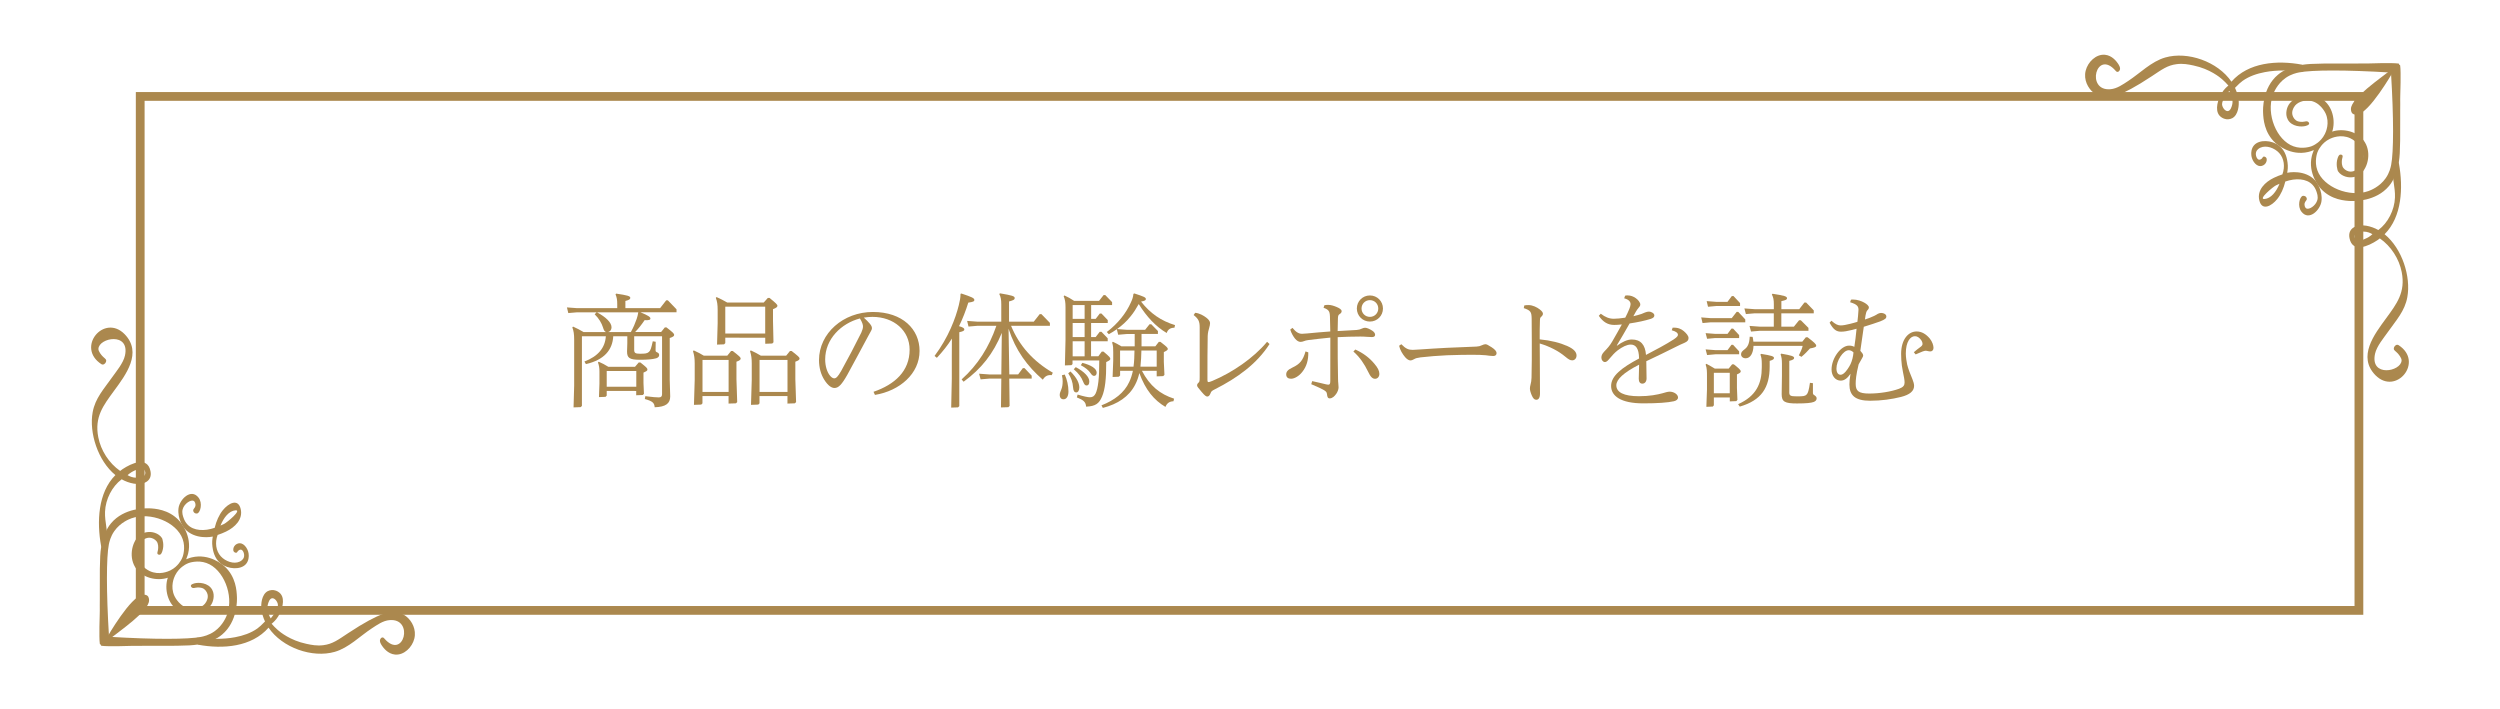
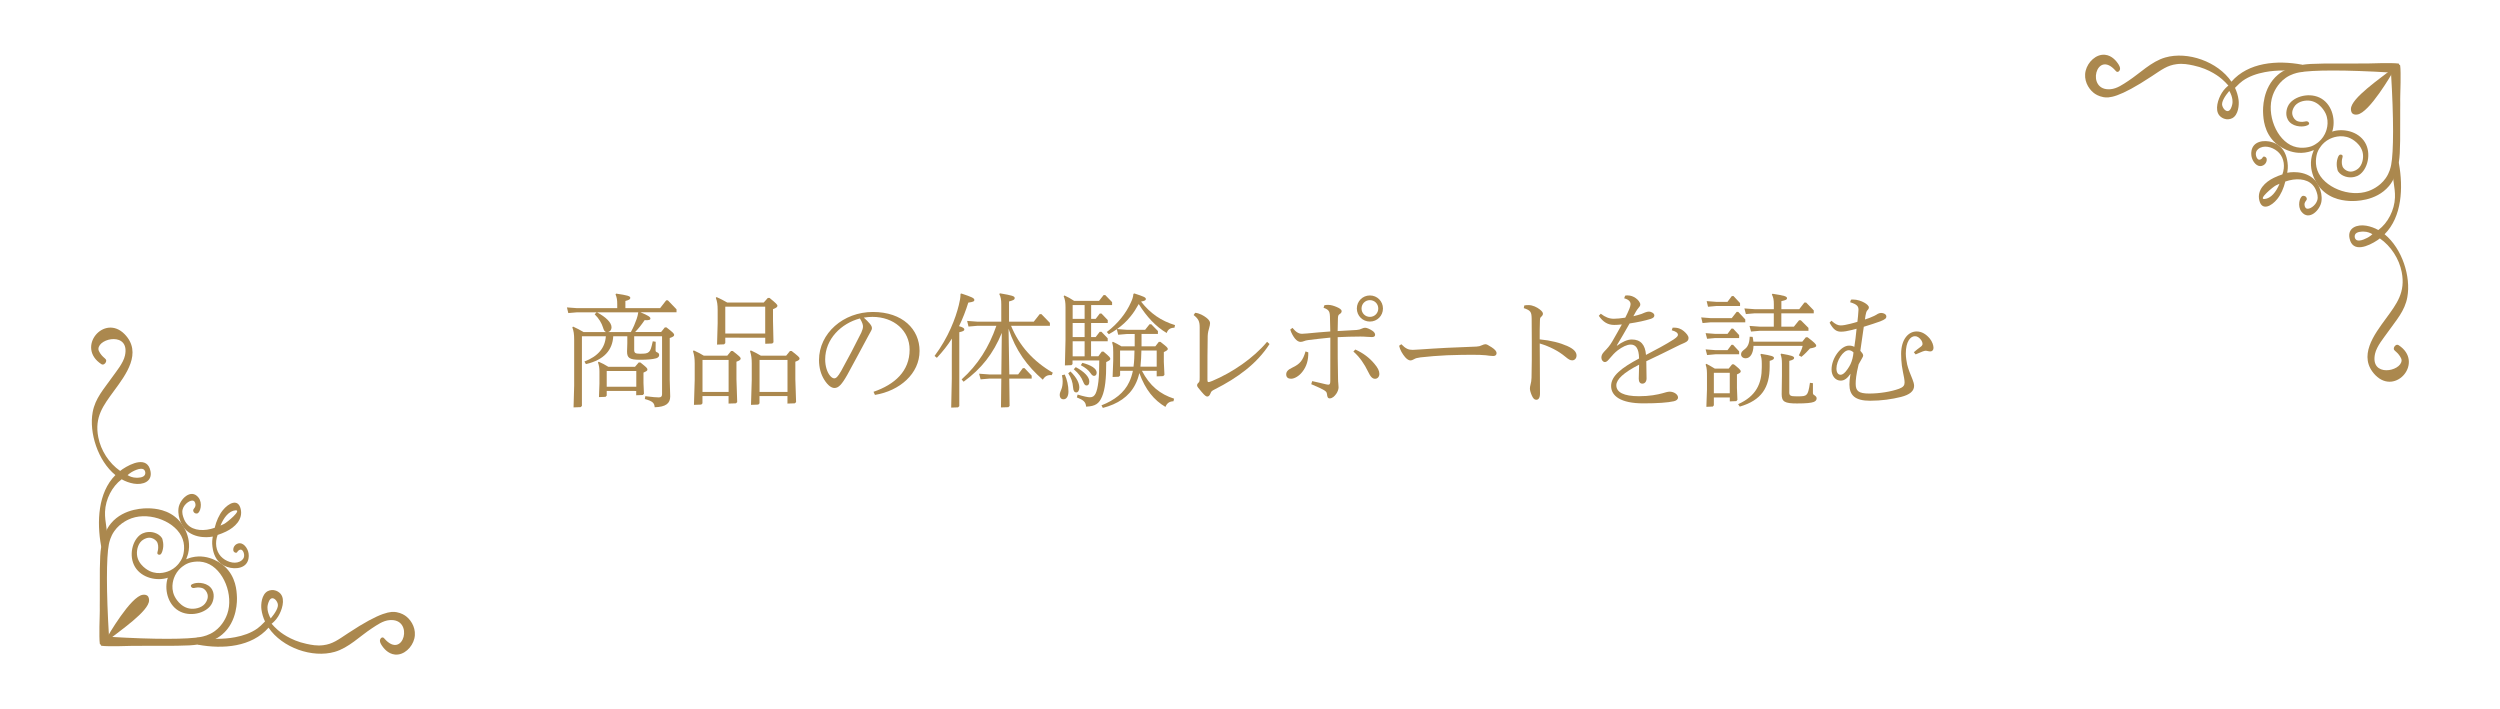
<svg xmlns="http://www.w3.org/2000/svg" version="1.1" id="レイヤー_1" x="0px" y="0px" viewBox="0 0 570.57 161.89" style="enable-background:new 0 0 570.57 161.89;" xml:space="preserve">
  <style type="text/css">
	.st0{fill:#AB884E;}
	.st1{fill:none;stroke:#AB884E;stroke-width:2;stroke-miterlimit:10;}
</style>
  <g>
    <path class="st0" d="M25.33,119.44c-1.12,1.35-1.5,2.65-1.96,4.25c-0.5,1.74-0.62,3.27-0.59,10.66c0,0,0,1.6,0,2.43   c0,0.37-0.01,0.65-0.01,1.37c0,1.02,0.02,1.41-0.01,2.06c0,0-0.19,5.27,0.02,6.69c0.01,0.05,0.02,0.12,0.08,0.17   c0.05,0.01,0.09,0.02,0.14,0.02c0.01,0.07,0.02,0.15,0.04,0.22c0.05,0.06,0.12,0.08,0.17,0.08c1.42,0.21,6.69,0.02,6.69,0.02   c0.66-0.02,1.05-0.01,2.06-0.01c0.73,0,1-0.01,1.37-0.01c0.84,0,2.43,0,2.43,0c7.39,0.03,8.92-0.09,10.66-0.59   c1.6-0.46,2.91-0.83,4.25-1.96c3.6-3.01,3.44-7.98,3.4-8.68c-0.06-1.31-0.21-4.51-2.81-6.89c-0.33-0.3-3.43-3.04-7.5-2.06   c-0.14,0.03-0.63,0.16-1.27,0.43c0.28-0.67,0.41-1.18,0.45-1.32c0.98-4.08-1.76-7.18-2.06-7.5c-2.38-2.6-5.58-2.75-6.89-2.81   C33.31,116.01,28.34,115.84,25.33,119.44z M41.69,123.04c0.72,2.02,0.03,3.94,0,4.03c-0.23,0.61-0.54,1.11-0.88,1.53   c-0.34,0.43-0.97,1.11-1.95,1.59c-0.42,0.2-2.51,1.17-4.71,0.14c-0.2-0.09-2.71-1.32-2.89-3.8c-0.09-1.18,0.33-2.77,1.53-3.42   c0.2-0.11,0.93-0.55,1.79-0.32c0.56,0.15,1.16,0.56,1.38,1.16c0.24,0.64,0.12,1.43,0.09,1.59c-0.08,0.43-0.23,0.71-0.07,0.91   c0.12,0.15,0.37,0.19,0.56,0.13c0.1-0.03,0.31-0.16,0.51-0.77c0.48-1.44,0.03-2.75-0.06-2.98c-0.45-0.69-1.09-0.99-1.37-1.11   c-1.13-0.5-2.35-0.31-3.05,0.01c-2.09,0.93-3.25,4.52-2,7.2c1.28,2.74,4.7,3.7,7.32,3.05c0.14-0.03,0.27-0.08,0.41-0.13   c-0.05,0.15-0.1,0.3-0.14,0.46c-0.64,2.62,0.32,6.04,3.05,7.32c2.68,1.25,6.26,0.09,7.2-2c0.04-0.08,0.79-1.65,0.01-3.05   c-0.9-1.62-3.12-1.71-4.09-1.43c-0.22,0.07-0.73,0.21-0.77,0.51c-0.02,0.19,0.14,0.39,0.31,0.48c0.25,0.13,0.5,0.05,0.74,0   c0.62-0.13,1.24-0.04,1.59,0.09c0.59,0.22,1.01,0.82,1.16,1.38c0.23,0.87-0.21,1.59-0.32,1.79c-0.65,1.2-2.24,1.62-3.42,1.53   c-2.48-0.18-3.71-2.69-3.8-2.89c-1.03-2.2-0.07-4.29,0.14-4.71c0.5-1.02,1.2-1.66,1.64-2c0.32-0.25,0.81-0.59,1.48-0.84   c0.09-0.03,2.01-0.72,4.03,0c3.92,1.39,6.27,7.37,4.75,11.67c-0.18,0.49-0.94,2.55-2.94,3.95c-1.25,0.87-2.47,1.13-3.05,1.25   c-2.89,0.57-10.62,0.61-20.99-0.03c-0.64-10.41-0.61-18.17-0.04-21.06c0.12-0.58,0.37-1.8,1.25-3.05c1.4-2,3.46-2.76,3.95-2.94   C34.33,116.77,40.3,119.12,41.69,123.04z" />
    <path class="st0" d="M23.15,83.12c0.08,0.05,0.21,0.1,0.36,0.08c0.38-0.04,0.75-0.5,0.73-0.9c-0.02-0.39-0.4-0.52-0.9-1.06   c-0.12-0.13-0.91-1.02-0.88-1.62c0.11-2.56,7.25-3.9,6.06,1.53c-0.38,1.74-2.03,3.68-2.98,5.03c-1.82,2.6-3.81,4.69-4.39,7.9   c-0.85,4.64,1.17,11.08,5.19,14.35c-4.01,4.01-4.24,10.7-3.29,16.06c0.08,0.43,0.38,0.74,0.57,0.66c0.12-0.05,0.13-0.34,0.15-0.57   c0.08-0.89,0.41-1.41,0.54-1.8c0.41-1.24-0.43-3.6-0.34-5.96c0.11-2.91,1.63-5.81,3.76-7.4c0.02-0.01,0.03-0.02,0.04-0.03   c0.85,0.48,1.78,0.82,2.76,0.99c2.08,0.35,4.28-0.46,3.82-2.83c-0.68-3.52-4.37-1.81-6.36-0.49c-0.2,0.13-0.38,0.28-0.57,0.42   c-2.55-1.77-4.41-4.68-4.99-7.68c-0.9-4.64,1.14-7.24,3.6-10.61c2.66-3.63,6.54-8.69,2.4-12.93   C23.76,71.51,17.25,79.29,23.15,83.12z M31.09,109.03c-0.82-0.01-1.5-0.3-1.97-0.59c0.17-0.16,0.45-0.4,0.82-0.63   c0.09-0.06,2.16-1.32,2.94-0.6c0.29,0.26,0.36,0.76,0.21,1.11C32.77,109.06,31.48,109.04,31.09,109.03z" />
    <path class="st0" d="M59.66,139.06c0.13,0.98,0.41,1.91,0.82,2.78c-0.68,0.72-1.35,1.32-1.73,1.59c-1.5,1.07-3.29,1.66-5.08,2   c-2.84,0.54-5.74,0.41-8.6,0.13c-0.4-0.04-0.24,1.51,0.19,1.59c5.63,1.04,12.19,0.51,16.03-3.9c3.14,4.6,10,6.99,15.11,5.52   c3.18-0.91,5.75-3.59,8.46-5.36c1.21-0.79,2.54-1.75,4.03-1.88c5.75-0.51,3.23,9.3-1.18,4.19c-0.05-0.06-0.21-0.25-0.42-0.24   c-0.24,0-0.43,0.25-0.51,0.42c-0.25,0.54,0.25,1.26,0.47,1.57c0.21,0.3,1.23,1.77,2.91,1.92c2.04,0.19,3.91-1.65,4.4-3.63   c0.52-2.06-0.53-4.02-1.8-5.04c-0.4-0.33-1.13-0.79-2.24-1c-1.19-0.22-3.46-0.26-11.1,4.81c-2.27,1.5-3.5,2.45-5.62,2.72   c-1.5,0.19-2.69-0.06-3.87-0.31c-3.74-0.79-6.04-2.73-6.51-3.14c-0.5-0.44-0.99-0.92-1.43-1.44c0.39-0.31,0.98-0.84,1.49-1.66   c0.86-1.38,1.67-3.84,0.57-5.16c-0.31-0.37-0.85-0.75-1.53-0.85c-0.15-0.02-0.8-0.1-1.42,0.23   C59.69,135.68,59.52,137.96,59.66,139.06z M63.38,137.75c0.28,0.82-0.58,2.18-1.59,3.39c-0.16-0.25-0.36-0.62-0.51-1.1   c-0.13-0.41-0.38-1.21-0.14-2.11c0.09-0.35,0.35-1.31,0.95-1.39C62.56,136.48,63.13,136.97,63.38,137.75z" />
    <path class="st0" d="M40.74,116c-0.29,2.43,1.14,4.37,1.39,4.65c2.36,2.63,6.22,1.86,6.44,1.81c-0.11,0.54-0.22,1.36-0.08,2.34   c0.09,0.67,0.36,2.62,1.91,3.83c1.67,1.3,4.52,1.49,5.74,0.1c0.67-0.77,0.63-1.76,0.63-1.97c0.01-1.29-0.95-2.74-2.01-2.78   c-0.49-0.02-1.02,0.26-1.29,0.69c-0.22,0.34-0.36,0.93-0.08,1.25c0.14,0.17,0.41,0.29,0.61,0.21c0.16-0.06,0.15-0.21,0.33-0.4   c0.17-0.17,0.45-0.32,0.67-0.29c0.47,0.06,0.89,1.02,0.66,1.76c-0.21,0.64-0.85,0.93-1.01,1c-1.3,0.59-3.18-0.06-4.25-1.23   c-1.13-1.24-1.38-3.13-0.73-4.88c0.67-0.22,1.32-0.48,1.92-0.77c2.01-0.96,3.92-2.79,3.34-5.17c-0.6-2.47-2.78-1.31-4.08,0.3   c-0.84,1.04-1.48,2.47-1.85,4.01c-0.58,0.19-1.16,0.35-1.74,0.43c-2.35,0.33-4.53-0.34-5.34-2.63c-0.17-0.49-0.45-1.23-0.23-2.03   c0.36-1.29,1.87-2.25,2.5-1.92c0.33,0.17,0.5,0.74,0.41,1.17c-0.11,0.51-0.55,0.65-0.5,1.08c0.03,0.24,0.19,0.46,0.4,0.56   c0.19,0.1,0.42,0.1,0.54,0.06c0.69-0.22,1.26-2.35,0.27-3.61C43.59,111.35,40.98,113.99,40.74,116z M53.73,116.47   c1.6-0.14-1.98,2.82-2.59,3.11c-0.27,0.13-0.54,0.25-0.82,0.37C51.07,118.1,52.27,116.6,53.73,116.47z" />
    <path class="st0" d="M24.03,146.48c-0.11-0.08,0.12-0.52,0.31-0.85c0.27-0.47,5.48-9.53,8.24-9.88c0.19-0.02,0.7-0.09,1.06,0.21   c0.37,0.31,0.38,0.86,0.38,1.05c0.04,2.46-6.91,7.1-9.19,9C24.65,146.16,24.15,146.58,24.03,146.48z" />
  </g>
  <g>
    <path class="st0" d="M545.24,42.45c1.12-1.35,1.5-2.65,1.96-4.25c0.5-1.74,0.62-3.27,0.59-10.66c0,0,0-1.6,0-2.43   c0-0.37,0.01-0.65,0.01-1.37c0-1.02-0.02-1.41,0.01-2.06c0,0,0.19-5.27-0.02-6.69c-0.01-0.05-0.02-0.12-0.08-0.17   c-0.05-0.01-0.09-0.02-0.14-0.02c-0.01-0.07-0.02-0.15-0.04-0.22c-0.05-0.06-0.12-0.08-0.17-0.08c-1.42-0.21-6.69-0.02-6.69-0.02   c-0.66,0.02-1.05,0.01-2.06,0.01c-0.73,0-1,0.01-1.37,0.01c-0.84,0-2.43,0-2.43,0c-7.39-0.03-8.92,0.09-10.66,0.59   c-1.6,0.46-2.91,0.83-4.25,1.96c-3.6,3.01-3.43,7.98-3.4,8.68c0.06,1.31,0.21,4.51,2.81,6.89c0.33,0.3,3.43,3.04,7.5,2.06   c0.14-0.03,0.63-0.16,1.27-0.43c-0.28,0.67-0.41,1.18-0.45,1.32c-0.98,4.08,1.76,7.18,2.06,7.5c2.38,2.6,5.58,2.75,6.89,2.81   C537.26,45.88,542.23,46.05,545.24,42.45z M528.88,38.85c-0.72-2.02-0.03-3.94,0-4.03c0.23-0.61,0.54-1.11,0.88-1.53   c0.34-0.43,0.97-1.11,1.95-1.59c0.42-0.2,2.51-1.17,4.71-0.14c0.2,0.09,2.71,1.32,2.89,3.8c0.09,1.18-0.33,2.77-1.53,3.42   c-0.2,0.11-0.93,0.55-1.79,0.32c-0.56-0.15-1.16-0.56-1.38-1.16c-0.24-0.64-0.12-1.43-0.09-1.59c0.08-0.43,0.23-0.71,0.07-0.91   c-0.12-0.15-0.37-0.19-0.56-0.13c-0.1,0.03-0.31,0.16-0.51,0.77c-0.48,1.44-0.03,2.75,0.06,2.98c0.45,0.69,1.09,0.99,1.37,1.11   c1.13,0.5,2.35,0.31,3.05-0.01c2.09-0.93,3.25-4.52,2-7.2c-1.28-2.74-4.7-3.7-7.32-3.05c-0.14,0.03-0.27,0.08-0.41,0.13   c0.05-0.15,0.1-0.3,0.14-0.46c0.64-2.62-0.32-6.04-3.05-7.32c-2.68-1.25-6.26-0.09-7.2,2c-0.04,0.08-0.79,1.65-0.01,3.05   c0.9,1.62,3.12,1.71,4.09,1.43c0.22-0.07,0.73-0.21,0.77-0.51c0.02-0.19-0.14-0.39-0.31-0.48c-0.25-0.13-0.5-0.05-0.74,0   c-0.62,0.13-1.24,0.04-1.59-0.09c-0.59-0.22-1.01-0.82-1.16-1.38c-0.23-0.87,0.21-1.59,0.32-1.79c0.65-1.2,2.24-1.62,3.42-1.53   c2.48,0.18,3.71,2.69,3.8,2.89c1.03,2.2,0.07,4.29-0.14,4.71c-0.5,1.02-1.2,1.66-1.64,2c-0.32,0.25-0.81,0.59-1.48,0.84   c-0.09,0.03-2.01,0.72-4.03,0c-3.92-1.39-6.27-7.37-4.75-11.67c0.18-0.49,0.94-2.55,2.94-3.95c1.25-0.87,2.47-1.13,3.05-1.25   c2.89-0.57,10.62-0.61,20.99,0.03c0.64,10.41,0.61,18.17,0.04,21.06c-0.12,0.58-0.37,1.8-1.25,3.05c-1.4,2-3.46,2.76-3.95,2.94   C536.24,45.12,530.27,42.77,528.88,38.85z" />
    <path class="st0" d="M547.42,78.77c-0.08-0.05-0.21-0.1-0.36-0.08c-0.38,0.04-0.75,0.5-0.73,0.9c0.02,0.39,0.4,0.52,0.9,1.06   c0.12,0.13,0.91,1.02,0.88,1.62c-0.11,2.56-7.25,3.9-6.06-1.53c0.38-1.74,2.03-3.68,2.98-5.03c1.82-2.6,3.81-4.69,4.39-7.9   c0.85-4.64-1.17-11.08-5.19-14.35c4.01-4.01,4.24-10.7,3.29-16.06c-0.08-0.43-0.38-0.74-0.57-0.66c-0.12,0.05-0.13,0.34-0.15,0.57   c-0.08,0.89-0.41,1.41-0.54,1.8c-0.41,1.24,0.43,3.6,0.34,5.96c-0.11,2.91-1.63,5.81-3.76,7.4c-0.02,0.01-0.03,0.02-0.04,0.03   c-0.85-0.48-1.78-0.82-2.76-0.99c-2.08-0.35-4.28,0.46-3.82,2.83c0.68,3.52,4.37,1.81,6.36,0.49c0.2-0.13,0.38-0.28,0.57-0.42   c2.55,1.77,4.41,4.68,4.99,7.68c0.9,4.64-1.14,7.24-3.6,10.61c-2.66,3.63-6.54,8.69-2.4,12.93   C546.81,90.38,553.32,82.6,547.42,78.77z M539.48,52.86c0.82,0.01,1.5,0.3,1.97,0.59c-0.17,0.16-0.45,0.4-0.82,0.63   c-0.09,0.06-2.16,1.32-2.94,0.6c-0.29-0.26-0.36-0.76-0.21-1.11C537.8,52.83,539.09,52.85,539.48,52.86z" />
    <path class="st0" d="M510.91,22.83c-0.13-0.98-0.41-1.91-0.82-2.78c0.68-0.72,1.35-1.32,1.73-1.59c1.5-1.07,3.29-1.66,5.08-2   c2.84-0.54,5.74-0.41,8.6-0.13c0.4,0.04,0.24-1.51-0.19-1.59c-5.63-1.04-12.19-0.51-16.03,3.9c-3.14-4.6-10-6.99-15.11-5.52   c-3.18,0.91-5.75,3.59-8.46,5.36c-1.21,0.79-2.54,1.75-4.03,1.88c-5.75,0.51-3.23-9.3,1.18-4.19c0.05,0.06,0.21,0.25,0.42,0.24   c0.24,0,0.43-0.25,0.51-0.42c0.25-0.54-0.25-1.26-0.47-1.57c-0.21-0.3-1.23-1.77-2.91-1.92c-2.04-0.19-3.91,1.65-4.4,3.63   c-0.52,2.06,0.53,4.02,1.8,5.04c0.4,0.33,1.13,0.79,2.24,1c1.19,0.22,3.46,0.26,11.1-4.81c2.27-1.5,3.5-2.45,5.62-2.72   c1.5-0.19,2.69,0.06,3.87,0.31c3.74,0.79,6.04,2.73,6.51,3.14c0.5,0.44,0.99,0.92,1.43,1.44c-0.39,0.31-0.98,0.84-1.49,1.66   c-0.86,1.38-1.67,3.84-0.57,5.16c0.31,0.37,0.85,0.75,1.53,0.85c0.15,0.02,0.8,0.1,1.42-0.23   C510.88,26.21,511.05,23.93,510.91,22.83z M507.19,24.14c-0.28-0.82,0.58-2.18,1.59-3.39c0.16,0.25,0.36,0.62,0.51,1.1   c0.13,0.41,0.38,1.21,0.14,2.11c-0.09,0.35-0.35,1.31-0.95,1.39C508.01,25.41,507.44,24.92,507.19,24.14z" />
    <path class="st0" d="M529.83,45.89c0.29-2.43-1.14-4.37-1.39-4.65c-2.36-2.63-6.22-1.86-6.44-1.81c0.11-0.54,0.22-1.36,0.08-2.34   c-0.09-0.67-0.36-2.62-1.91-3.83c-1.67-1.3-4.52-1.49-5.74-0.1c-0.67,0.77-0.63,1.76-0.63,1.97c-0.01,1.29,0.95,2.74,2.01,2.78   c0.49,0.02,1.02-0.26,1.29-0.69c0.22-0.34,0.36-0.93,0.08-1.25c-0.14-0.17-0.41-0.29-0.61-0.21c-0.16,0.06-0.15,0.21-0.33,0.4   c-0.17,0.17-0.45,0.32-0.67,0.29c-0.47-0.06-0.89-1.02-0.66-1.76c0.21-0.64,0.85-0.93,1.01-1c1.3-0.59,3.18,0.06,4.25,1.23   c1.13,1.24,1.38,3.13,0.73,4.88c-0.67,0.22-1.32,0.48-1.92,0.77c-2.01,0.96-3.92,2.79-3.34,5.17c0.6,2.47,2.78,1.31,4.08-0.3   c0.84-1.04,1.48-2.47,1.85-4.01c0.58-0.19,1.16-0.35,1.74-0.43c2.35-0.33,4.53,0.34,5.34,2.63c0.17,0.49,0.45,1.23,0.23,2.03   c-0.36,1.29-1.87,2.25-2.5,1.92c-0.33-0.17-0.5-0.74-0.41-1.17c0.11-0.51,0.55-0.65,0.5-1.08c-0.03-0.24-0.19-0.46-0.4-0.56   c-0.19-0.1-0.42-0.1-0.54-0.06c-0.69,0.22-1.26,2.35-0.27,3.61C526.98,50.54,529.59,47.9,529.83,45.89z M516.84,45.42   c-1.6,0.14,1.98-2.82,2.59-3.11c0.27-0.13,0.54-0.25,0.82-0.37C519.5,43.79,518.3,45.29,516.84,45.42z" />
    <path class="st0" d="M546.54,15.41c0.11,0.08-0.12,0.52-0.31,0.85c-0.27,0.47-5.48,9.53-8.24,9.88c-0.19,0.02-0.7,0.09-1.06-0.21   c-0.37-0.31-0.38-0.86-0.38-1.05c-0.04-2.46,6.91-7.1,9.19-9C545.92,15.73,546.42,15.31,546.54,15.41z" />
  </g>
-   <rect x="32" y="22.01" class="st1" width="506.37" height="117.3" />
  <g>
    <path class="st0" d="M139.96,76.74c-0.17,3.15-2.08,5.4-6.24,6.36l-0.34-0.59c3.18-1.21,4.72-3.18,4.89-5.76h-5.46v15.89   l-0.28,0.28l-1.63,0.06l0.14-4.98V77.52c0-1.27-0.11-1.97-0.42-2.81l0.17-0.17c0.9,0.39,1.6,0.79,2.39,1.24h5.15   c-0.34-0.08-0.53-0.42-0.73-1.1c-0.28-0.9-0.9-2-1.88-2.95l0.45-0.45h-4.47l-2,0.17l-0.31-1.29l2.31,0.17h9.17v-0.9   c0-0.96-0.08-1.49-0.39-2.25l0.14-0.17c2.61,0.39,3.23,0.56,3.23,0.98c0,0.31-0.28,0.48-1.12,0.7v1.63h7.93l1.38-1.77h0.39   l1.97,2.05v0.67h-8.24c1.86,0.76,2.28,1.1,2.28,1.43c0,0.31-0.34,0.42-1.32,0.37c-0.73,1.07-1.41,1.94-2.16,2.7h5.93l0.84-1.04   h0.39c1.43,1.12,1.74,1.38,1.74,1.72c0,0.25-0.25,0.45-1.01,0.7v9.56l0.11,3.77c0,1.6-1.01,2.39-3.54,2.47   c-0.08-0.96-0.42-1.38-2.25-1.88l0.11-0.65c1.74,0.22,2.53,0.28,3.09,0.28c0.51,0,0.73-0.23,0.73-0.73V76.74h-6.36v3.09   c0,0.7,0.23,0.9,1.29,0.9c1.15,0,1.66-0.03,2.08-0.42c0.37-0.34,0.53-0.87,0.87-2.42l0.67,0.11c-0.03,1.32-0.03,1.72-0.03,1.94   s0.06,0.37,0.37,0.48c0.31,0.14,0.45,0.31,0.45,0.62c0,0.34-0.25,0.59-0.67,0.73c-0.79,0.23-2.03,0.34-3.74,0.34   c-2.42,0-2.92-0.45-2.92-1.91l0.06-1.88v-1.58C143.17,76.74,139.96,76.74,139.96,76.74z M136.25,71.28   c2.05,1.1,3.32,2.33,3.32,3.43c0,0.53-0.31,0.96-0.76,1.07h5.17c0.59-1.07,0.98-2,1.32-2.98c0.17-0.51,0.28-0.93,0.37-1.52H136.25z    M138.47,89.22v1.07l-0.28,0.28l-1.49,0.06l0.11-3.07v-2.78c0-0.7-0.08-1.38-0.34-2.05l0.17-0.17c0.79,0.34,1.43,0.67,2.19,1.15   h6.1l0.84-0.98h0.39c1.38,1.1,1.6,1.29,1.6,1.63c0,0.25-0.22,0.37-0.9,0.68v2.36l0.11,2.47l-0.25,0.28l-1.52,0.06v-0.98   L138.47,89.22L138.47,89.22z M145.22,84.67h-6.75v3.6h6.75V84.67z" />
    <path class="st0" d="M165.98,81.18l0.87-1.07h0.39c1.49,1.18,1.8,1.41,1.8,1.74c0,0.25-0.25,0.45-0.96,0.7v3.99l0.17,5.23   l-0.28,0.28l-1.69,0.06V90.4h-5.96v1.66l-0.28,0.28l-1.66,0.06l0.17-5.68v-3.8c0-1.12-0.11-1.88-0.39-2.78l0.17-0.17   c0.87,0.39,1.55,0.76,2.31,1.21H165.98z M160.33,89.45h5.96v-7.31h-5.96V89.45z M165.53,77.07v1.24l-0.28,0.28l-1.6,0.06l0.14-4.89   v-2.98c0-1.27-0.11-1.97-0.42-2.81l0.17-0.17c0.9,0.39,1.63,0.79,2.42,1.24h8.35l0.93-1.04h0.39c1.46,1.18,1.8,1.52,1.8,1.8   c0,0.25-0.25,0.48-1.01,0.76v2.61l0.11,4.95l-0.28,0.28l-1.6,0.06v-1.38L165.53,77.07L165.53,77.07z M174.64,69.99h-9.11v6.13h9.11   V69.99z M179.42,81.18l0.87-1.07h0.39c1.49,1.18,1.8,1.41,1.8,1.74c0,0.25-0.25,0.45-0.96,0.7v3.99l0.17,5.23l-0.28,0.28   l-1.69,0.06V90.4h-6.38v1.66l-0.28,0.28l-1.66,0.06l0.17-5.68v-3.8c0-1.12-0.11-1.88-0.39-2.78l0.17-0.17   c0.87,0.39,1.55,0.76,2.31,1.21H179.42z M173.35,89.45h6.38v-7.31h-6.38V89.45z" />
    <path class="st0" d="M199.36,89.42c4.84-1.66,8.24-4.7,8.24-9.62c0-4.33-3.57-7.48-8.49-7.48c-0.62,0-1.29,0.06-1.97,0.17   c0.53,0.45,1.01,0.96,1.35,1.35c0.31,0.37,0.51,0.7,0.51,1.04c0,0.28-0.14,0.56-0.31,0.84c-0.11,0.2-0.28,0.48-0.53,0.96   c-1.43,2.64-3.01,5.65-4.78,8.86c-1.27,2.25-2.02,3.01-2.92,3.01c-0.65,0-1.46-0.48-2.36-1.91c-0.73-1.18-1.18-2.7-1.18-4.44   c0-6.16,5.57-11,12.29-11c6.8,0,10.66,3.96,10.66,8.89c0,5.2-4.53,9.11-10.18,10.04L199.36,89.42z M191.99,84.64   c1.55-2.78,3.21-5.96,4.58-8.72c0.25-0.59,0.39-1.01,0.39-1.38c0-0.37-0.11-0.87-0.7-1.86c-4.27,1.12-7.93,4.7-7.93,9.34   c0,1.63,0.48,2.9,1.01,3.6c0.39,0.53,0.76,0.73,1.07,0.73C190.81,86.35,191.23,85.99,191.99,84.64z" />
    <path class="st0" d="M217.25,77.27c-0.93,1.49-2.08,2.95-3.43,4.39l-0.53-0.42c3.18-4.25,4.81-8.63,5.54-11.61   c0.22-0.93,0.39-1.66,0.39-2.56l0.2-0.08c2.36,0.79,2.95,1.04,2.95,1.46c0,0.34-0.25,0.45-1.38,0.62c-0.56,1.8-1.24,3.6-2.11,5.37   c0.87,0.25,1.21,0.48,1.21,0.73c0,0.28-0.2,0.45-1.15,0.65v16.87l-0.28,0.28l-1.57,0.06l0.14-6.58v-5.37L217.25,77.27z    M230.75,74.35c1.86,4.56,5.09,8.13,9.53,10.71l-0.25,0.56c-0.96-0.11-1.58,0.28-2.03,1.04c-3.57-3.12-6.19-6.64-7.82-11.64   l0.17,10.43h2.02l1.07-1.43h0.39l1.63,1.72v0.67h-5.12l0.08,6.24l-0.28,0.28l-1.69,0.06l0.08-6.58h-2.76l-1.97,0.17l-0.34-1.29   l2.31,0.17h2.76l0.11-9.48c-1.97,4.78-4.64,8.16-8.72,11.14l-0.45-0.53c3.71-3.32,6.24-7.34,7.93-12.23h-4.36l-2,0.17l-0.31-1.29   l2.31,0.17h5.48v-3.94c0-1.1-0.11-1.66-0.45-2.36l0.14-0.17c2.81,0.48,3.37,0.65,3.37,1.07c0,0.37-0.25,0.51-1.29,0.79v4.61h5.65   l1.35-1.72h0.39l1.94,2v0.67L230.75,74.35L230.75,74.35z" />
    <path class="st0" d="M243.01,85.48c0.53,1.18,0.84,2.53,0.84,3.88c0,1.1-0.45,1.77-1.12,1.77c-0.53,0-0.87-0.34-0.87-1.04   c0-0.34,0.14-0.67,0.39-1.29c0.17-0.42,0.28-1.04,0.28-1.74c0-0.42-0.03-0.82-0.17-1.41L243.01,85.48z M244.81,83.06l-0.28,0.28   l-1.49,0.06l0.14-5.88V70.1c0-1.12-0.11-1.74-0.42-2.5l0.17-0.17c0.76,0.34,1.46,0.73,2.22,1.24h5.68l1.04-1.32h0.39l1.55,1.6v0.67   h-4.78v3.15h1.04l0.93-1.21h0.39l1.43,1.49v0.67h-3.8v3.21h1.04l0.93-1.21h0.39l1.43,1.49v0.67h-3.8v3.43h1.66l0.79-1.07h0.39   c1.43,1.21,1.55,1.38,1.55,1.66c0,0.25-0.2,0.39-0.93,0.73c0.03,3.82-0.28,6.33-0.96,7.9c-0.67,1.57-1.46,2.19-3.63,2.28   c-0.08-1.12-0.65-1.52-2.11-2.11l0.17-0.65c1.38,0.42,2.36,0.62,2.81,0.62c0.67,0,1.01-0.31,1.29-0.84   c0.56-1.15,0.87-3.54,0.84-7.56h-6.1v0.79H244.81z M244.31,84.78c1.52,1.49,2.02,2.73,2.02,3.66c0,0.7-0.31,1.12-0.67,1.12   c-0.48,0-0.7-0.34-0.76-1.18c-0.08-1.15-0.42-2.14-1.1-3.18L244.31,84.78z M244.81,72.77h2.73v-3.15h-2.73V72.77z M244.81,76.93   h2.73v-3.21h-2.73V76.93z M244.81,81.32h2.73v-3.43h-2.73V81.32z M245.52,83.79c2.02,1.07,3.09,2.28,3.09,3.26   c0,0.65-0.23,0.93-0.62,0.93c-0.34,0-0.53-0.23-0.79-0.87c-0.37-0.98-1.01-1.88-2.14-2.84L245.52,83.79z M247.03,82.81   c1.94,0.51,3.26,1.27,3.26,2.25c0,0.45-0.25,0.73-0.59,0.73c-0.28,0-0.53-0.2-0.84-0.67c-0.42-0.62-1.12-1.21-2.19-1.77   L247.03,82.81z M260.53,79.04h3.15l0.79-1.01h0.39c1.35,1.07,1.66,1.29,1.66,1.63c0,0.22-0.23,0.37-0.9,0.7v2.22l0.14,2.98   l-0.28,0.28l-1.49,0.06v-1.27h-3.37c1.8,3.46,4.16,5.34,7.34,6.36l-0.14,0.59c-0.96,0.03-1.52,0.48-1.83,1.29   c-2.62-1.55-4.58-3.91-5.96-7.73c-0.22,0.98-0.53,1.86-0.96,2.67c-1.41,2.73-3.99,4.42-7.37,5.29l-0.31-0.59   c2.95-1.15,5.2-2.87,6.33-5.32c0.39-0.82,0.65-1.66,0.84-2.56h-2.92v1.07l-0.28,0.28l-1.43,0.06l0.14-3.74v-1.94   c0-0.96,0-1.32-0.25-2.19l0.17-0.17c0.65,0.31,1.27,0.62,1.94,1.04h3.04v-2.81h-1.77l-2,0.17l-0.31-1.27   c-0.56,0.42-1.18,0.79-1.83,1.15l-0.45-0.51c2.56-1.94,4.44-4.36,5.48-6.72c0.37-0.79,0.51-1.24,0.59-1.97l0.2-0.11   c2.14,0.7,2.64,0.9,2.64,1.27c0,0.31-0.25,0.42-1.1,0.59c2.08,2.67,4.58,4.41,7.76,5.37l-0.14,0.59c-0.96,0.03-1.49,0.39-1.77,1.21   c-2.5-1.49-4.53-3.66-6.38-6.61c-0.56,1.01-1.15,1.97-1.88,2.84c-0.87,1.1-1.91,2.05-3.07,2.87l2.25,0.17h4.16l1.01-1.27h0.39   l1.52,1.55v0.67h-3.74L260.53,79.04L260.53,79.04z M258.7,83.68c0.17-1.21,0.2-2.45,0.22-3.68h-3.29v3.68H258.7z M263.99,83.68V80   h-3.49c-0.03,1.24-0.08,2.45-0.22,3.68H263.99z" />
    <path class="st0" d="M272.77,71.39c0.98,0.08,1.94,0.65,2.53,1.1c0.51,0.39,0.87,0.84,0.87,1.24c0,0.31-0.08,0.67-0.2,1.1   c-0.14,0.48-0.31,1.07-0.34,1.83c-0.06,2.81-0.06,6.22-0.06,9.95c0,0.48,0.06,0.59,0.25,0.59c0.17,0,0.34-0.06,0.9-0.28   c4.53-1.91,9.34-5.17,12.46-8.91l0.56,0.51c-2.87,4.5-7.34,7.73-12.46,10.32c-0.73,0.37-0.82,0.45-1.01,0.93   c-0.2,0.53-0.45,0.73-0.73,0.73c-0.25,0-0.53-0.14-1.35-1.12c-0.73-0.87-0.98-1.15-0.98-1.41c0-0.22,0.08-0.42,0.31-0.62   c0.23-0.2,0.28-0.34,0.28-1.27v-11.4c0-1.35-0.31-1.94-1.38-2.78L272.77,71.39z" />
    <path class="st0" d="M298.59,80.42c0.03,1.74-0.37,3.21-1.38,4.47c-0.7,0.9-1.74,1.55-2.56,1.55c-0.65,0-1.1-0.31-1.1-0.98   c0-0.62,0.34-1.07,1.43-1.58c1.69-0.79,2.39-1.63,2.98-3.68L298.59,80.42z M303.62,77.05c-1.72,0.17-3.52,0.37-5.01,0.56   c-0.48,0.06-0.73,0.14-1.01,0.25c-0.31,0.11-0.51,0.17-0.79,0.17c-0.45,0-0.87-0.31-1.24-0.73c-0.39-0.48-0.87-1.29-1.1-2.08   l0.51-0.39c0.82,1.01,1.46,1.35,2.19,1.35c0.14,0,0.48-0.03,1.18-0.08c1.58-0.14,3.43-0.34,5.26-0.45c0-0.87-0.03-2.14-0.08-3.46   c-0.03-0.65-0.11-1.01-0.34-1.29c-0.17-0.22-0.56-0.48-1.12-0.65l0.2-0.59c0.25-0.06,0.56-0.08,0.87-0.08   c0.62,0,1.32,0.23,1.91,0.48s1.15,0.56,1.15,0.96c0,0.25-0.14,0.48-0.48,0.68c-0.31,0.2-0.34,0.45-0.37,0.96   c-0.03,0.93-0.06,2.11-0.06,2.9c1.55-0.11,3.15-0.17,4.33-0.25c0.59-0.06,0.76-0.11,1.18-0.31c0.31-0.14,0.53-0.2,0.76-0.2   c0.42,0,1.07,0.31,1.63,0.67c0.39,0.25,0.65,0.59,0.65,0.93c0,0.37-0.28,0.53-0.73,0.53c-0.39,0-0.79-0.03-1.18-0.06   c-0.42-0.03-0.87-0.06-1.43-0.06c-1.66,0-3.68,0.06-5.2,0.14c0,3.26,0,6.44,0.08,9.53c0,0.42,0.03,0.79,0.06,1.04   c0.03,0.31,0.06,0.62,0.06,0.9c0,0.45-0.25,1.07-0.53,1.46c-0.39,0.56-0.9,1.04-1.49,1.04c-0.45,0-0.56-0.37-0.62-0.93   c-0.06-0.51-0.2-0.62-0.65-0.93c-0.56-0.34-1.41-0.73-2.95-1.38l0.22-0.7c1.18,0.25,2.08,0.48,3.01,0.7   c0.34,0.08,0.53,0.11,0.67,0.11c0.28,0,0.45-0.14,0.45-0.82L303.62,77.05L303.62,77.05z M309.33,79.77   c1.8,0.82,3.18,1.86,4.33,3.23c0.82,0.96,1.15,1.66,1.15,2.33c0,0.62-0.39,1.12-0.98,1.12c-0.62,0-1.04-0.45-1.63-1.69   c-0.79-1.63-1.83-3.23-3.32-4.53L309.33,79.77z M315.63,70.41c0,1.66-1.32,2.98-2.98,2.98s-2.98-1.32-2.98-2.98   s1.32-2.98,2.98-2.98S315.63,68.75,315.63,70.41z M310.74,70.41c0,1.07,0.84,1.91,1.91,1.91s1.91-0.84,1.91-1.91   c0-1.07-0.84-1.91-1.91-1.91S310.74,69.34,310.74,70.41z" />
    <path class="st0" d="M319.82,78.56c1.01,1.04,1.66,1.29,2.59,1.29c0.31,0,0.73-0.03,1.46-0.08c2.28-0.14,4.39-0.31,6.36-0.39   c2.22-0.08,4.64-0.2,6.72-0.28c0.67-0.06,0.76-0.08,1.27-0.31c0.34-0.14,0.56-0.23,0.79-0.23c0.28,0,0.62,0.17,1.43,0.7   c0.82,0.53,1.12,0.98,1.12,1.32c0,0.39-0.23,0.67-0.76,0.67c-0.56,0-1.21-0.11-1.69-0.17c-0.79-0.08-1.86-0.11-3.23-0.11   c-1.21,0-3.43,0.03-5.6,0.11c-2,0.08-4.25,0.28-6.07,0.48c-0.79,0.11-1.12,0.2-1.49,0.42c-0.28,0.17-0.59,0.28-0.84,0.28   c-0.31,0-0.76-0.25-1.18-0.73c-0.59-0.7-1.18-1.63-1.38-2.62L319.82,78.56z" />
    <path class="st0" d="M347.89,69.71c0.28-0.06,0.62-0.08,0.96-0.08c0.98,0,1.94,0.51,2.53,0.96s0.76,0.76,0.76,1.01   c0,0.2-0.08,0.39-0.31,0.62c-0.31,0.28-0.34,0.34-0.37,0.82c-0.06,1.41-0.06,2.9-0.06,4.41c2.59,0.25,4.67,0.79,6.36,1.55   c1.55,0.7,2.05,1.43,2.05,2.14c0,0.67-0.45,1.1-0.98,1.1c-0.45,0-0.79-0.17-1.63-0.87c-1.49-1.24-3.46-2.28-5.79-2.98   c0,3.32,0.06,6.78,0.06,11.42c0,1.07-0.39,1.43-0.84,1.43c-0.45,0-0.73-0.31-1.04-1.01c-0.28-0.65-0.42-1.21-0.42-1.52   c0-0.22,0.03-0.59,0.17-1.07c0.11-0.45,0.17-0.7,0.2-1.46c0.08-2.53,0.06-5.46,0.06-8.35c0-1.66,0-3.4-0.03-5.06   c-0.03-1.58-0.2-1.91-1.8-2.45L347.89,69.71z" />
    <path class="st0" d="M370.9,67.48c0.22-0.06,0.39-0.06,0.56-0.06c0.73,0,1.32,0.25,1.86,0.62c0.53,0.37,1.04,0.98,1.04,1.46   c0,0.31-0.2,0.53-0.37,0.73c-0.2,0.23-0.48,0.62-0.62,0.87c-0.2,0.37-0.39,0.7-0.59,1.07c0.73-0.17,1.32-0.34,1.83-0.51   c0.23-0.08,0.51-0.2,0.82-0.34c0.34-0.14,0.65-0.2,0.87-0.2c0.65,0,1.27,0.42,1.27,0.87c0,0.42-0.34,0.62-0.84,0.79   c-1.35,0.42-2.92,0.76-4.81,1.04c-0.96,1.72-2.03,3.52-2.92,5.01l0.06,0.06c1.15-0.84,2.31-1.41,3.37-1.41   c2.05,0,3.06,1.24,3.23,3.52c2.25-1.18,4.5-2.36,6.33-3.54c0.84-0.56,0.96-0.84,0.96-1.04c0-0.42-0.39-0.76-1.41-1.04l0.2-0.59   c1.18-0.08,1.97,0.28,2.56,0.79s1.07,1.07,1.07,1.57c0,0.45-0.2,0.79-0.98,1.12c-0.59,0.25-1.1,0.48-1.77,0.82   c-2.19,1.12-4.47,2.19-6.89,3.35c0.03,1.43,0.06,2.73,0.06,3.94c0,0.67-0.37,1.18-0.96,1.18c-0.51,0-0.82-0.37-0.82-1.12   c0-0.76,0.06-1.91,0.08-3.21c-3.54,1.8-5.2,3.37-5.2,4.7c0,1.6,1.69,2.5,5.17,2.5c2.47,0,4.22-0.37,5.34-0.67   c0.67-0.2,1.24-0.37,1.66-0.37c1.01,0,1.91,0.65,1.91,1.32c0,0.45-0.37,0.73-0.96,0.87c-1.38,0.31-3.74,0.48-6.97,0.48   c-5.15,0-7.34-1.69-7.34-3.97s2.36-4.13,6.38-6.27c-0.03-2.36-0.79-3.18-1.91-3.18c-0.84,0-1.91,0.51-3.01,1.35   c-0.7,0.56-1.15,1.07-1.77,1.8c-0.39,0.45-0.67,0.84-1.12,0.84c-0.42,0-0.79-0.48-0.79-0.96c0-0.53,0.14-0.87,0.65-1.43   c0.7-0.73,1.24-1.29,1.83-2.31c0.84-1.46,1.55-2.7,2.19-3.88c-0.73,0.08-1.32,0.11-1.74,0.11c-1.46,0-2.56-0.67-3.52-2.08   l0.45-0.48c1.01,0.79,1.97,1.15,2.95,1.15c0.7,0,1.52-0.08,2.64-0.25c0.37-0.7,0.67-1.38,0.93-2c0.17-0.45,0.28-0.79,0.28-1.07   c0-0.48-0.28-1.04-1.46-1.35L370.9,67.48z" />
    <path class="st0" d="M390.45,73.56l-1.88,0.17l-0.31-1.29l2.19,0.17h4.78l1.12-1.43h0.37l1.6,1.72v0.67L390.45,73.56L390.45,73.56z    M395.17,74.99h0.37l1.38,1.49v0.67h-5.43l-1.88,0.17l-0.34-1.29l2.22,0.17h2.78L395.17,74.99z M395.17,78.7h0.37l1.38,1.49v0.67   h-5.43l-1.88,0.17l-0.34-1.29l2.22,0.17h2.78L395.17,78.7z M391.15,90.71v1.8l-0.25,0.28l-1.46,0.06l0.14-3.94v-2.9   c0-1.27,0-1.97-0.31-2.81l0.17-0.17c0.73,0.39,1.29,0.7,1.94,1.1h3.15l0.79-0.98h0.39c0.96,0.76,1.58,1.27,1.58,1.6   c0,0.28-0.31,0.45-0.87,0.7v3.06l0.11,2.76l-0.25,0.28l-1.49,0.06v-0.9L391.15,90.71L391.15,90.71z M395.25,67.57h0.39l1.49,1.6   v0.67h-5.43l-1.88,0.17l-0.31-1.29l2.19,0.17h2.56L395.25,67.57z M394.78,85.09h-3.63v4.67h3.63V85.09z M403.89,83.63   c0,4.84-1.88,7.73-6.83,9.17l-0.37-0.56c4.13-1.83,5.4-4.72,5.4-8.41v-0.79c0-0.98-0.08-1.49-0.31-2.11l0.14-0.17   c2.47,0.39,2.95,0.59,2.95,0.93c0,0.28-0.2,0.45-0.98,0.67L403.89,83.63L403.89,83.63z M400.2,78.93c-0.06,1.72-0.73,2.84-1.8,2.84   c-0.59,0-1.04-0.37-1.04-0.9c0-0.48,0.23-0.7,0.87-1.21c0.62-0.48,1.04-1.21,1.1-2.81l0.67,0.03c0.08,0.39,0.14,0.73,0.17,1.1   h11.16l0.82-1.01h0.39c1.57,1.21,1.97,1.58,1.97,1.94c0,0.28-0.34,0.42-1.43,0.62c-0.53,0.59-1.1,1.21-1.94,1.91l-0.59-0.34   c0.42-0.84,0.73-1.52,0.87-2.17C411.42,78.93,400.2,78.93,400.2,78.93z M404.84,71.51h-4.41l-1.97,0.17l-0.34-1.29l2.31,0.17h4.41   v-1.1c0-1.07-0.11-1.57-0.45-2.25l0.14-0.17c2.7,0.42,3.32,0.59,3.32,1.04c0,0.28-0.25,0.42-1.29,0.65v1.83h4.08l1.18-1.52h0.39   l1.74,1.8v0.67h-7.4v3.04h2.87l1.18-1.46h0.4l1.74,1.74v0.67H401.6l-1.97,0.17l-0.34-1.29l2.31,0.17h3.23v-3.04H404.84z    M408.36,89.42c0,0.87,0.17,1.04,1.74,1.04c1.49,0,1.88-0.06,2.22-0.42c0.31-0.31,0.51-0.93,0.76-2.67l0.68,0.08v2.19   c0,0.28,0.08,0.42,0.34,0.56c0.25,0.17,0.51,0.39,0.51,0.7c0,0.42-0.25,0.67-0.67,0.84c-0.59,0.22-1.66,0.34-3.82,0.34   c-2.81,0-3.49-0.39-3.49-2.11l0.06-4.11v-2.81c0-1.01-0.08-1.52-0.31-2.17l0.14-0.17c2.42,0.42,2.95,0.62,2.95,0.98   c0,0.28-0.22,0.45-1.1,0.67v7.06H408.36z" />
    <path class="st0" d="M436.79,80.39c0.48-0.45,1.04-0.84,1.6-1.27c0.25-0.2,0.39-0.42,0.39-0.62c0-0.23-0.08-0.53-0.25-0.79   c-0.48-0.7-0.98-0.98-1.49-0.98c-1.04,0-2.08,1.24-2.08,3.94c0,0.84,0.17,1.88,0.31,2.53c0.23,0.96,0.7,2.17,1.21,3.37   c0.22,0.56,0.37,1.07,0.37,1.49c0,1.18-0.96,2.02-2.98,2.53c-2.11,0.53-4.47,0.87-7.06,0.87c-3.4,0-4.72-1.21-4.72-3.71   c0-0.62,0.06-1.43,0.25-2.45c-0.73,1.07-1.43,1.57-2.25,1.57c-1.18,0-2.08-1.07-2.08-2.53c0-2.59,2.11-5.46,3.99-5.46   c0.48,0,0.82,0.08,1.21,0.28c0.2-1.32,0.34-2.33,0.51-4.13c-0.37,0.11-0.73,0.2-1.07,0.28c-1.01,0.25-1.8,0.39-2.45,0.39   c-1.01,0-1.72-0.37-2.64-2.05l0.42-0.45c0.93,0.84,1.52,1.07,2.11,1.07c0.56,0,1.29-0.14,2.19-0.37c0.56-0.14,1.1-0.28,1.63-0.45   c0.06-0.51,0.11-0.96,0.14-1.27c0.06-0.51,0.11-1.18,0.11-1.46c0-0.76-0.25-1.24-1.91-1.74l0.2-0.59c0.17-0.03,0.31-0.03,0.42-0.03   c1.04,0,2,0.37,2.59,0.7c0.62,0.34,1.07,0.76,1.07,1.1c0,0.28-0.17,0.51-0.37,0.7c-0.17,0.17-0.31,0.62-0.39,1.1   c-0.06,0.31-0.08,0.59-0.14,0.96c0.73-0.22,1.38-0.48,2.11-0.82c0.34-0.14,0.65-0.37,0.84-0.48c0.2-0.11,0.56-0.2,0.73-0.2   c0.62,0,1.21,0.31,1.21,0.82c0,0.39-0.25,0.65-1.38,1.1c-1.1,0.39-2.28,0.79-3.77,1.24c-0.34,2.33-0.53,3.6-0.79,5.48   c0.34,0.37,0.65,0.76,0.65,1.07c0,0.17-0.08,0.34-0.25,0.62c-0.2,0.37-0.42,0.76-0.79,1.41c-0.59,2.39-0.67,3.63-0.67,4.44   c0,1.6,0.62,2.22,3.09,2.22c2.31,0,4.98-0.42,6.83-1.1c0.98-0.37,1.24-0.79,1.24-1.43c0-0.25-0.03-0.59-0.11-1.04   c-0.17-0.87-0.37-1.86-0.51-2.78c-0.11-0.84-0.17-1.8-0.17-2.7c0-3.29,1.63-5.12,3.54-5.12c1.15,0,2.14,0.59,3.01,1.63   c0.56,0.7,0.84,1.55,0.84,2.11c0,0.48-0.28,0.82-0.73,0.82c-0.22,0-0.45-0.06-0.56-0.08c-0.11-0.03-0.34-0.08-0.48-0.08   c-0.37,0-0.84,0.2-2.31,0.84L436.79,80.39z M419.13,84.1c0,1.04,0.45,1.43,0.93,1.43c0.51,0,1.01-0.42,1.63-1.32   c0.56-0.84,0.82-1.32,1.1-2.39c0.11-0.42,0.17-0.84,0.23-1.38c-0.31-0.34-0.73-0.51-1.07-0.51   C420.62,79.94,419.13,82.36,419.13,84.1z" />
  </g>
</svg>